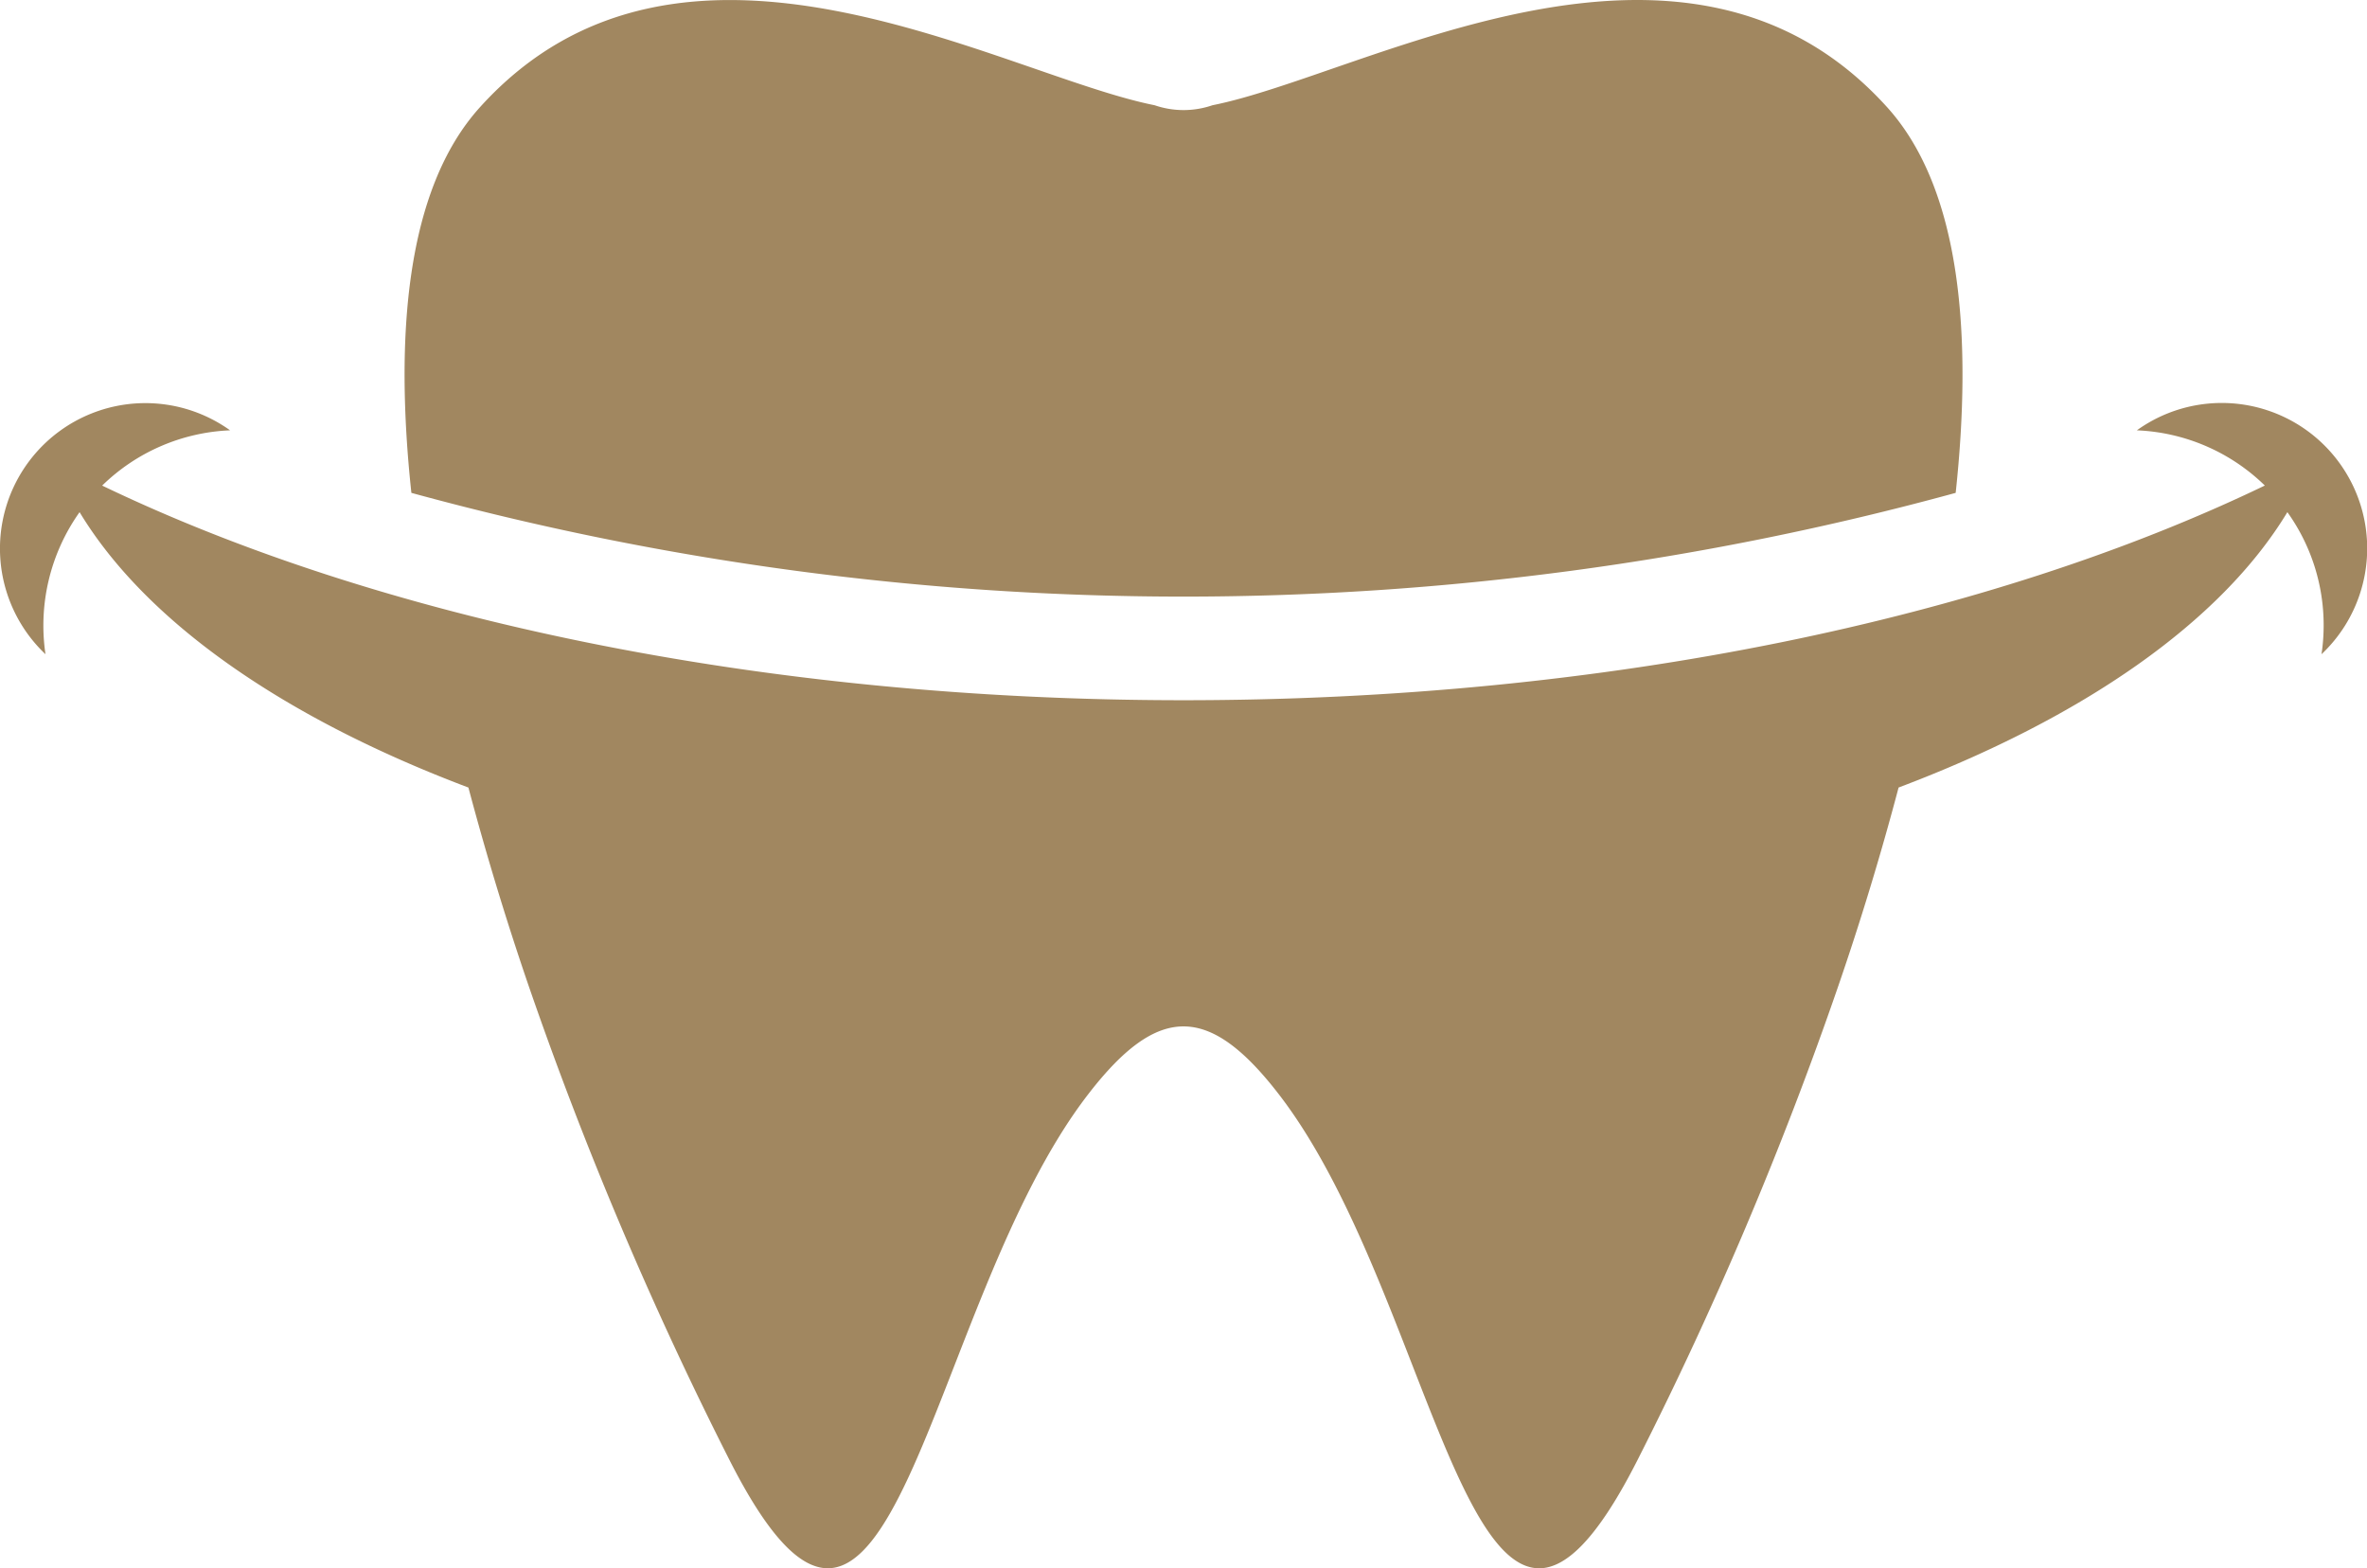
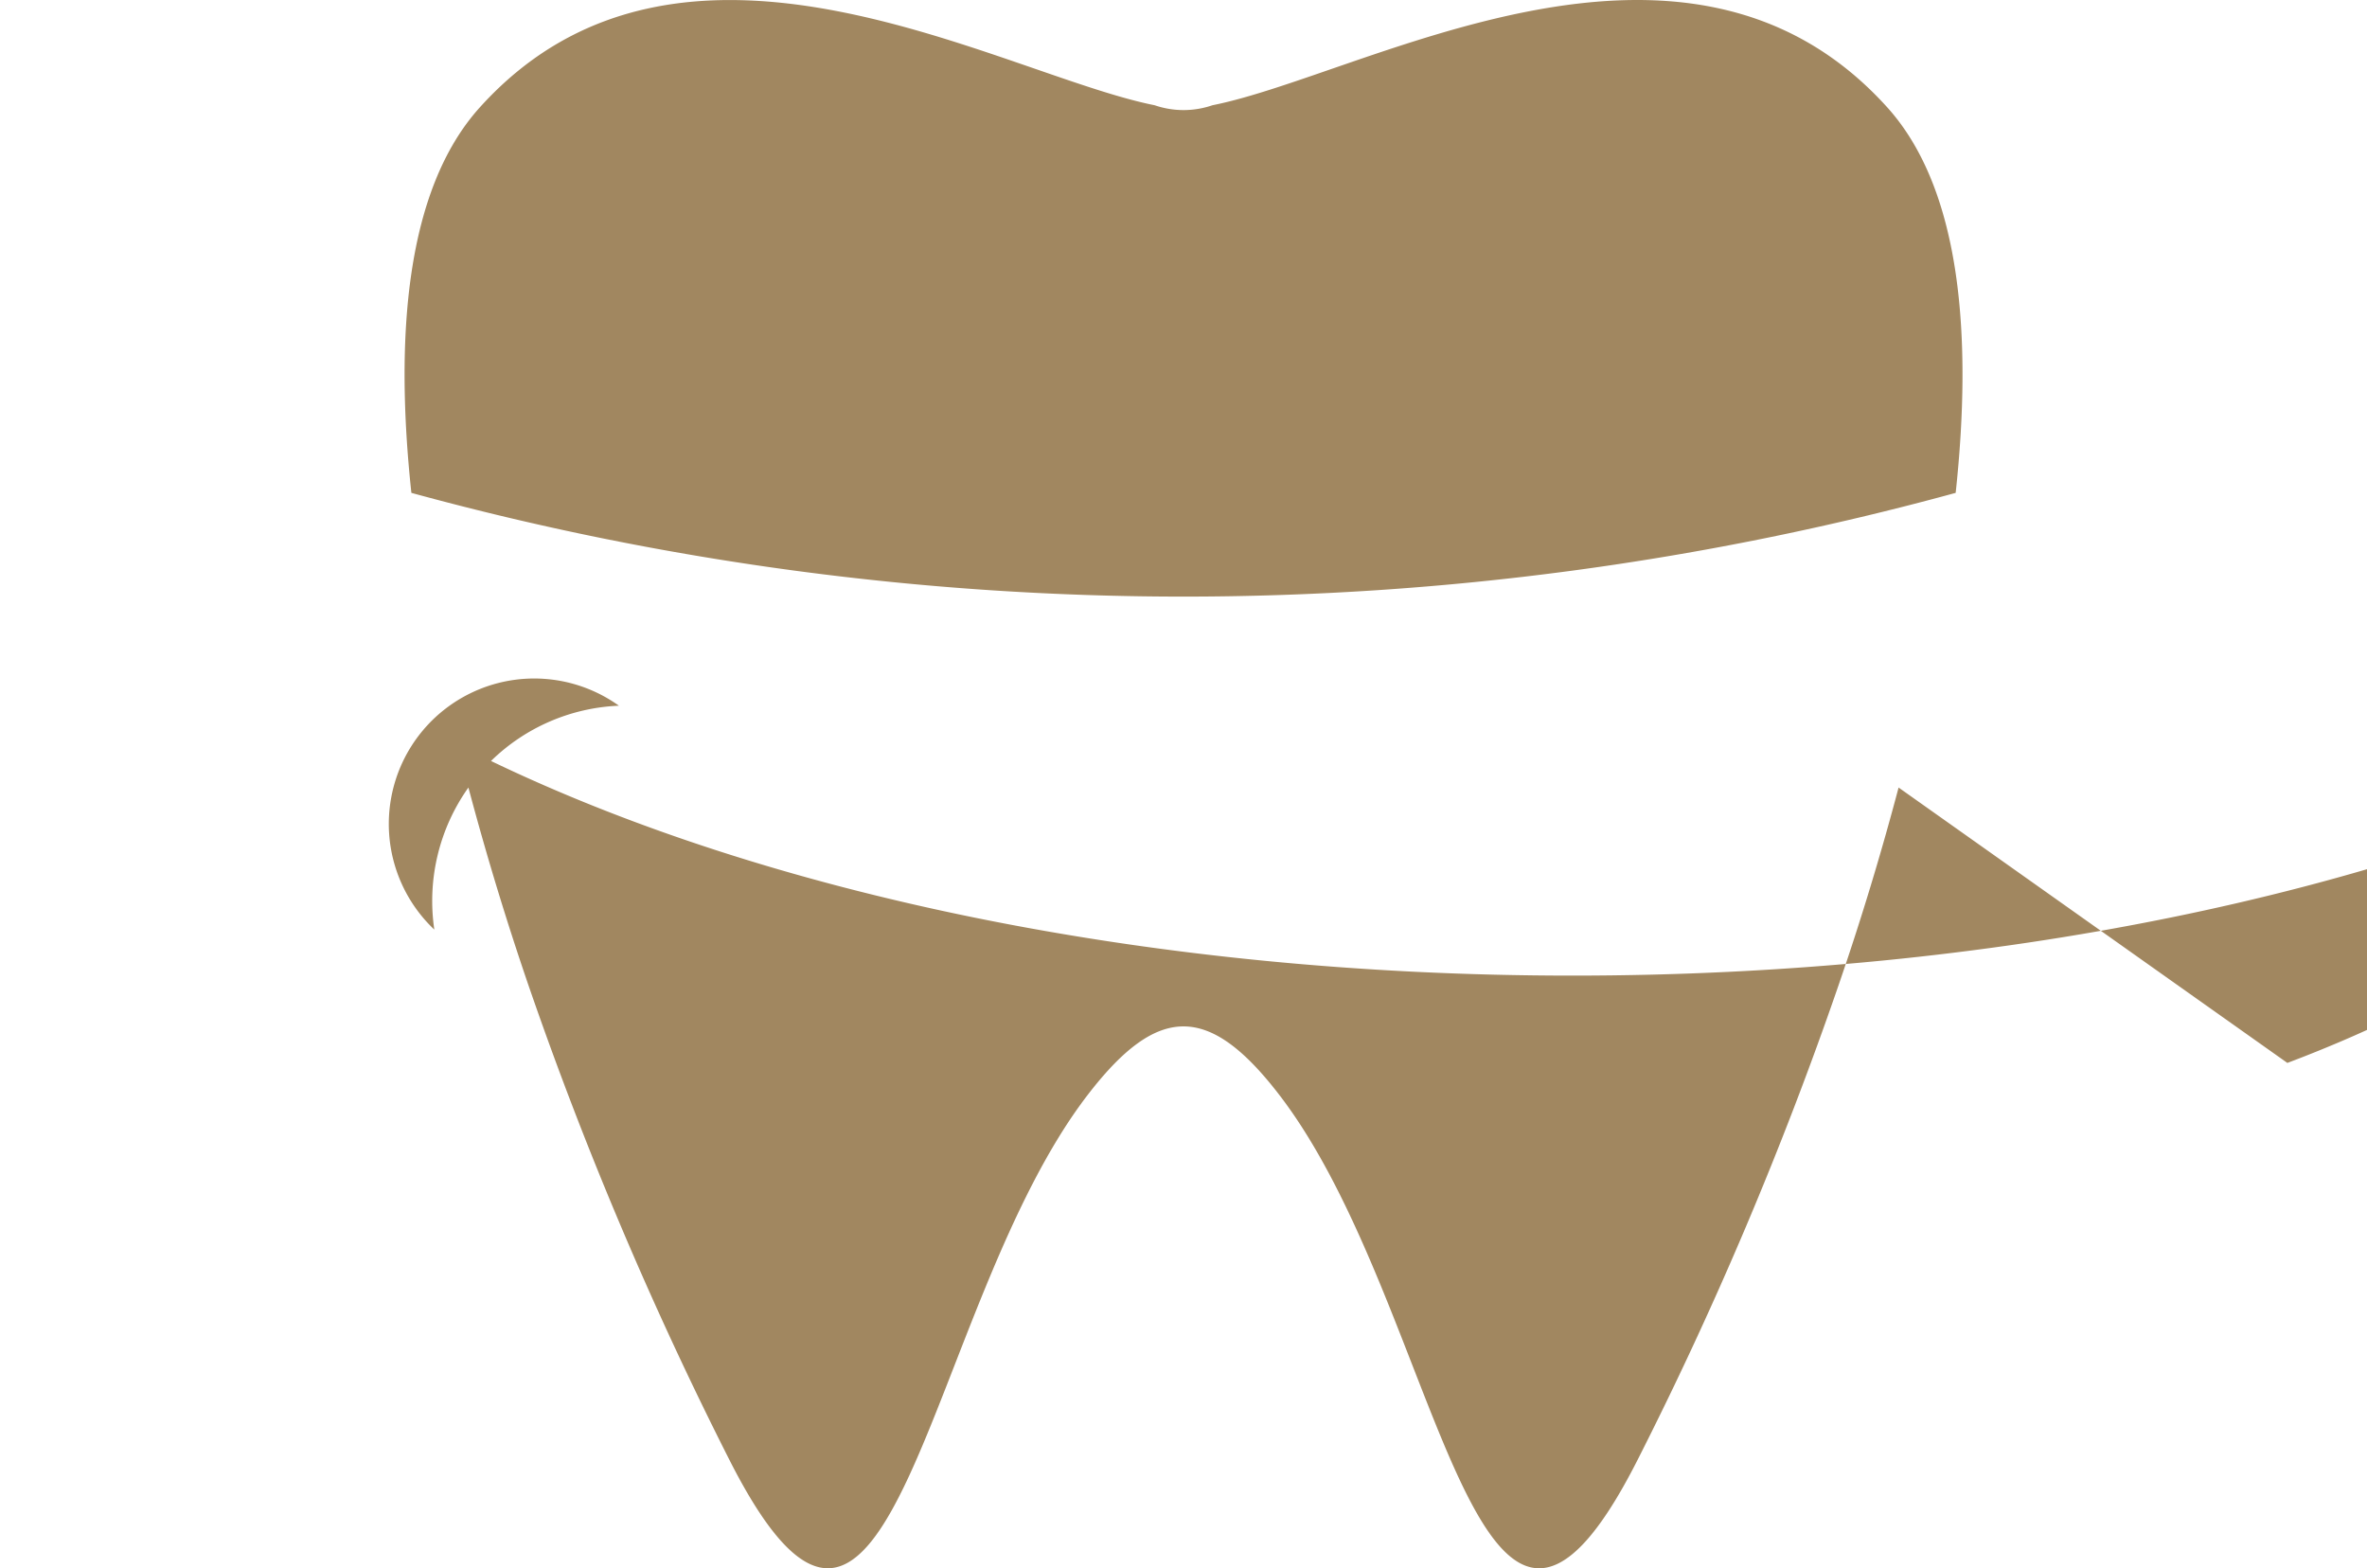
<svg xmlns="http://www.w3.org/2000/svg" viewBox="128.178 203.64 46.52 30.82">
-   <path d="M150.87 205.708a1.747 1.747 0 0 0 1.138 0c3-.595 9.281-4.363 13.259.039 1.462 1.618 1.676 4.524 1.347 7.579a57.5 57.5 0 0 1-30.351 0c-.328-3.055-.115-5.961 1.348-7.579 3.977-4.4 10.258-.634 13.259-.039 M165.492 219.117a55.919 55.919 0 0 1-1.185 3.9 73.785 73.785 0 0 1-3.938 9.3c-3.212 6.346-3.843-3.017-7.063-7.179-1.367-1.769-2.37-1.769-3.736 0-3.22 4.16-3.853 13.524-7.063 7.179a73.961 73.961 0 0 1-3.938-9.3 57.87 57.87 0 0 1-1.185-3.9c-3.622-1.366-6.334-3.249-7.642-5.412a3.847 3.847 0 0 0-.67 2.792 2.858 2.858 0 0 1 3.628-4.4 3.819 3.819 0 0 0-2.514 1.086c5.406 2.6 12.93 4.218 21.253 4.218s15.845-1.615 21.251-4.219a3.824 3.824 0 0 0-2.515-1.085 2.858 2.858 0 0 1 3.629 4.4 3.86 3.86 0 0 0 .042-.567 3.813 3.813 0 0 0-.713-2.225c-1.307 2.163-4.021 4.046-7.642 5.412z" fill="#a18760" />
+   <path d="M150.87 205.708a1.747 1.747 0 0 0 1.138 0c3-.595 9.281-4.363 13.259.039 1.462 1.618 1.676 4.524 1.347 7.579a57.5 57.5 0 0 1-30.351 0c-.328-3.055-.115-5.961 1.348-7.579 3.977-4.4 10.258-.634 13.259-.039 M165.492 219.117a55.919 55.919 0 0 1-1.185 3.9 73.785 73.785 0 0 1-3.938 9.3c-3.212 6.346-3.843-3.017-7.063-7.179-1.367-1.769-2.37-1.769-3.736 0-3.22 4.16-3.853 13.524-7.063 7.179a73.961 73.961 0 0 1-3.938-9.3 57.87 57.87 0 0 1-1.185-3.9a3.847 3.847 0 0 0-.67 2.792 2.858 2.858 0 0 1 3.628-4.4 3.819 3.819 0 0 0-2.514 1.086c5.406 2.6 12.93 4.218 21.253 4.218s15.845-1.615 21.251-4.219a3.824 3.824 0 0 0-2.515-1.085 2.858 2.858 0 0 1 3.629 4.4 3.86 3.86 0 0 0 .042-.567 3.813 3.813 0 0 0-.713-2.225c-1.307 2.163-4.021 4.046-7.642 5.412z" fill="#a18760" />
</svg>